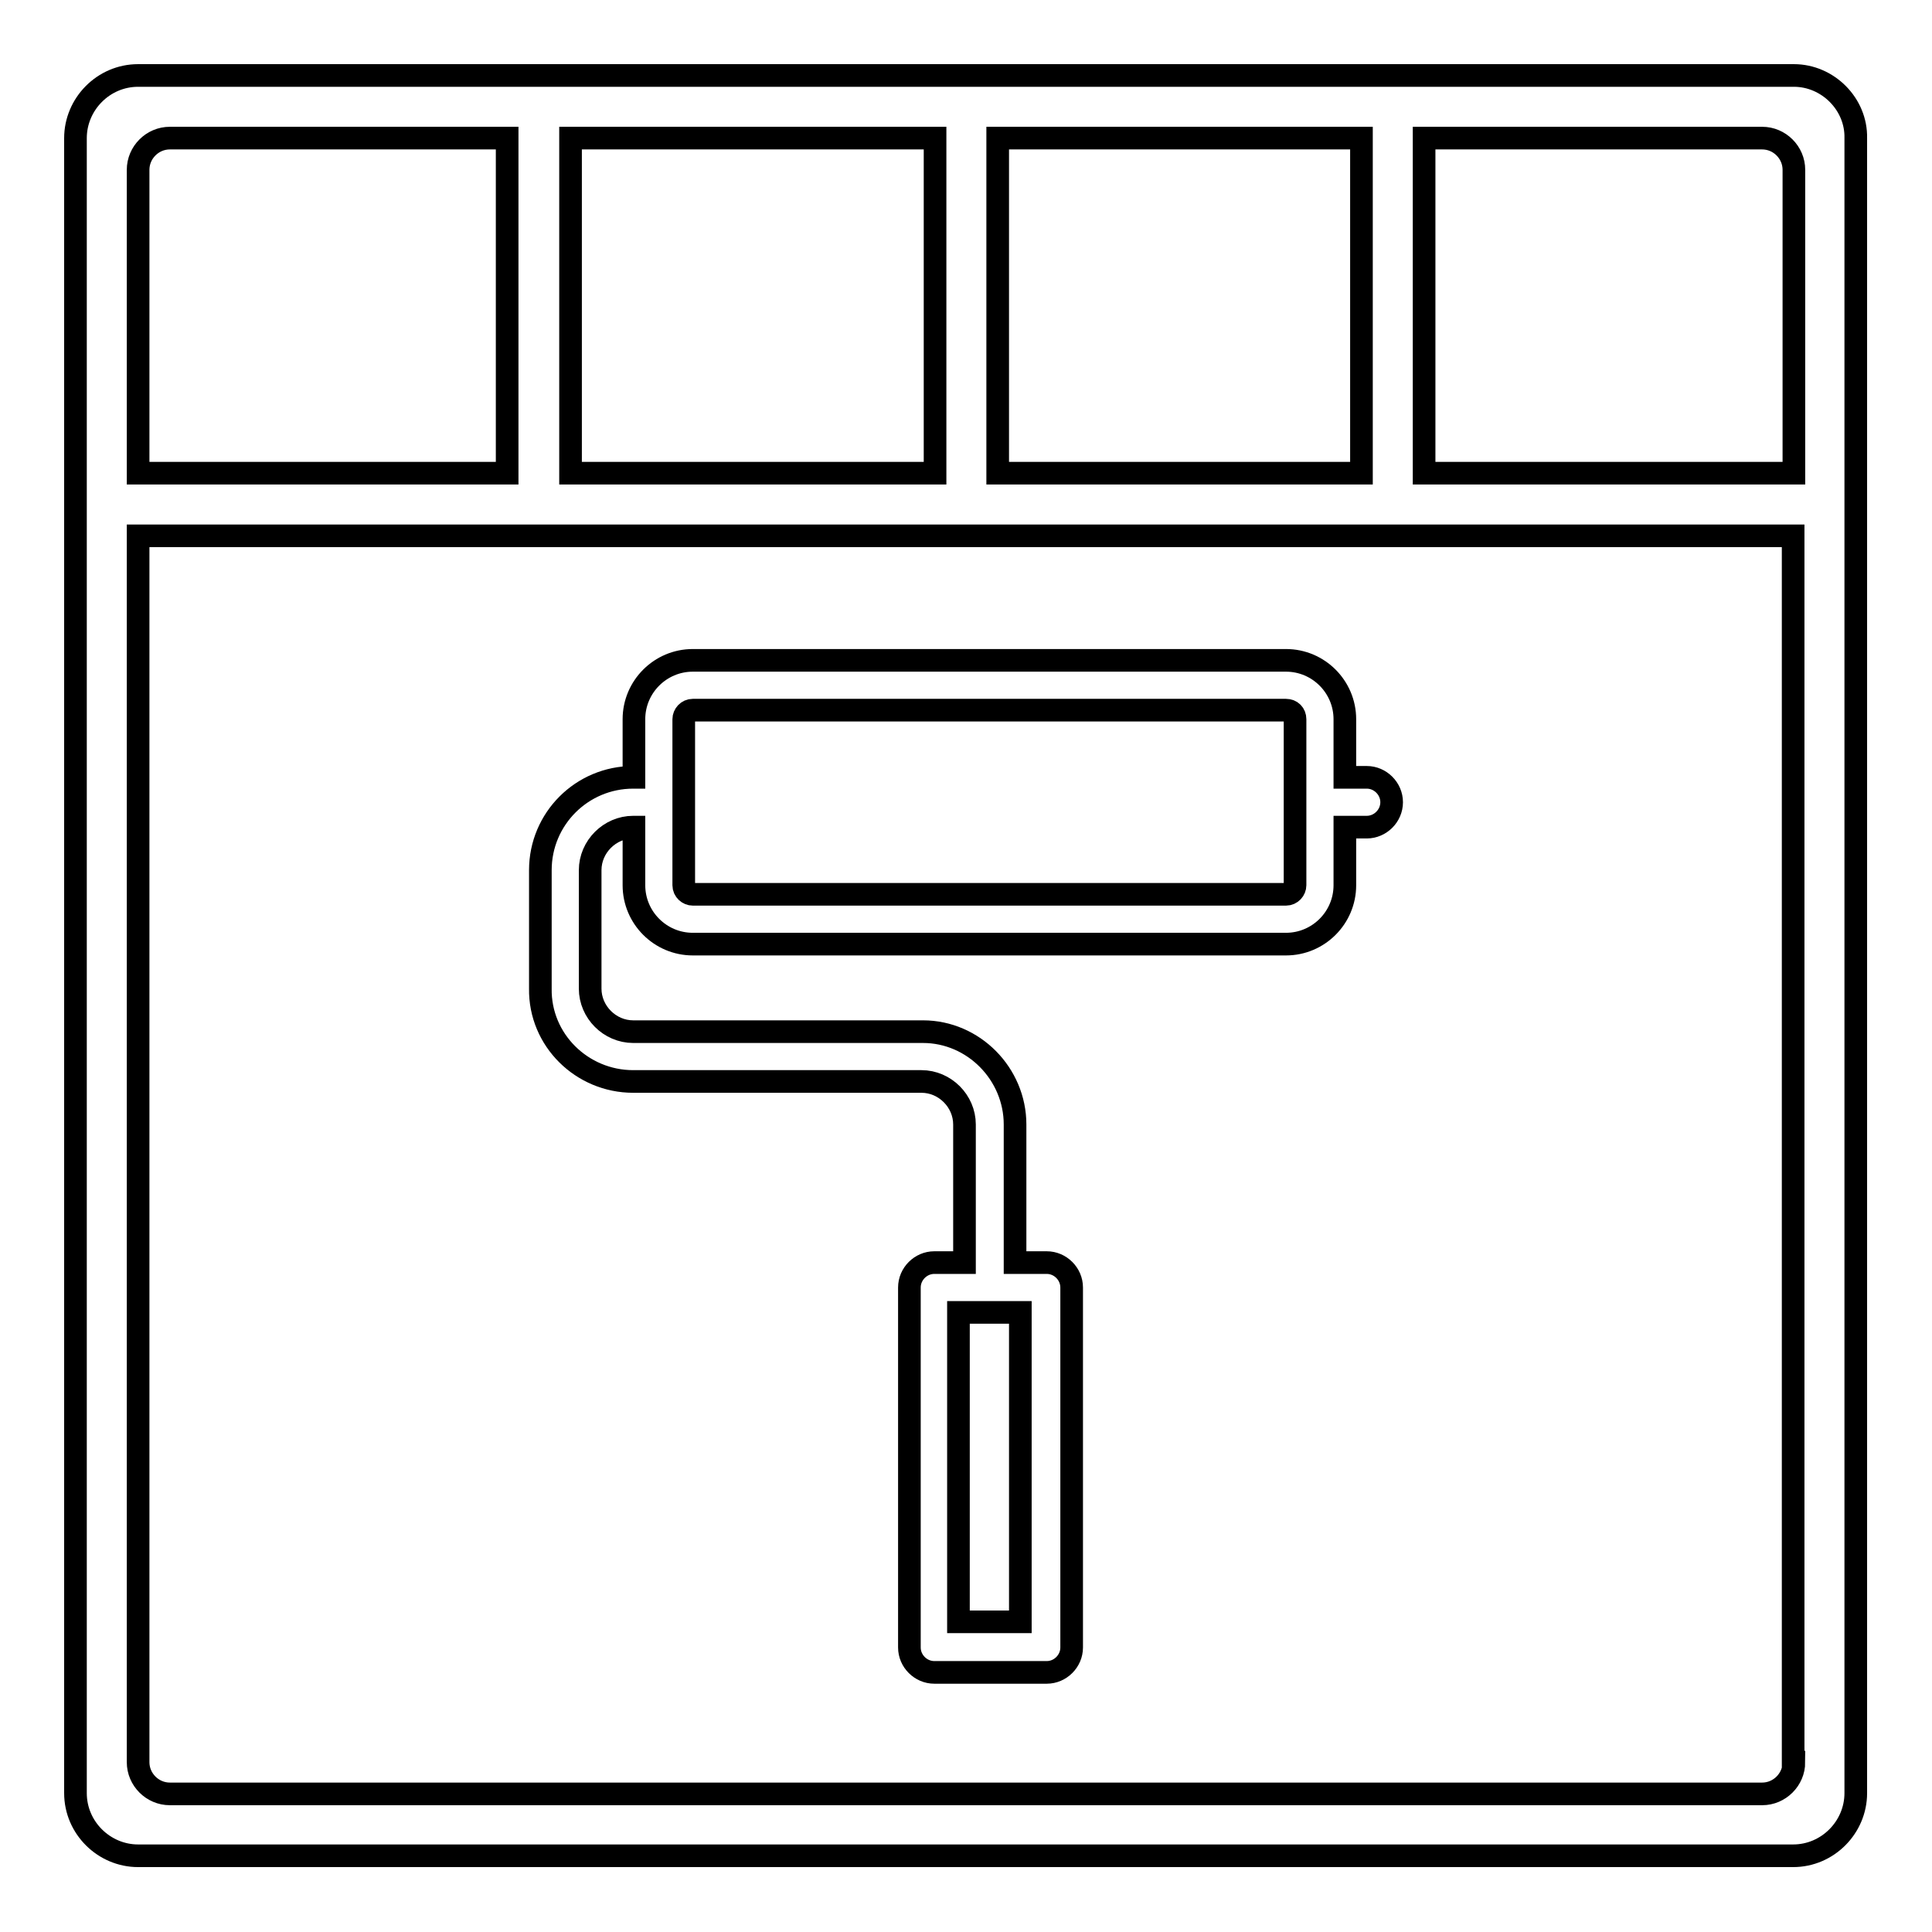
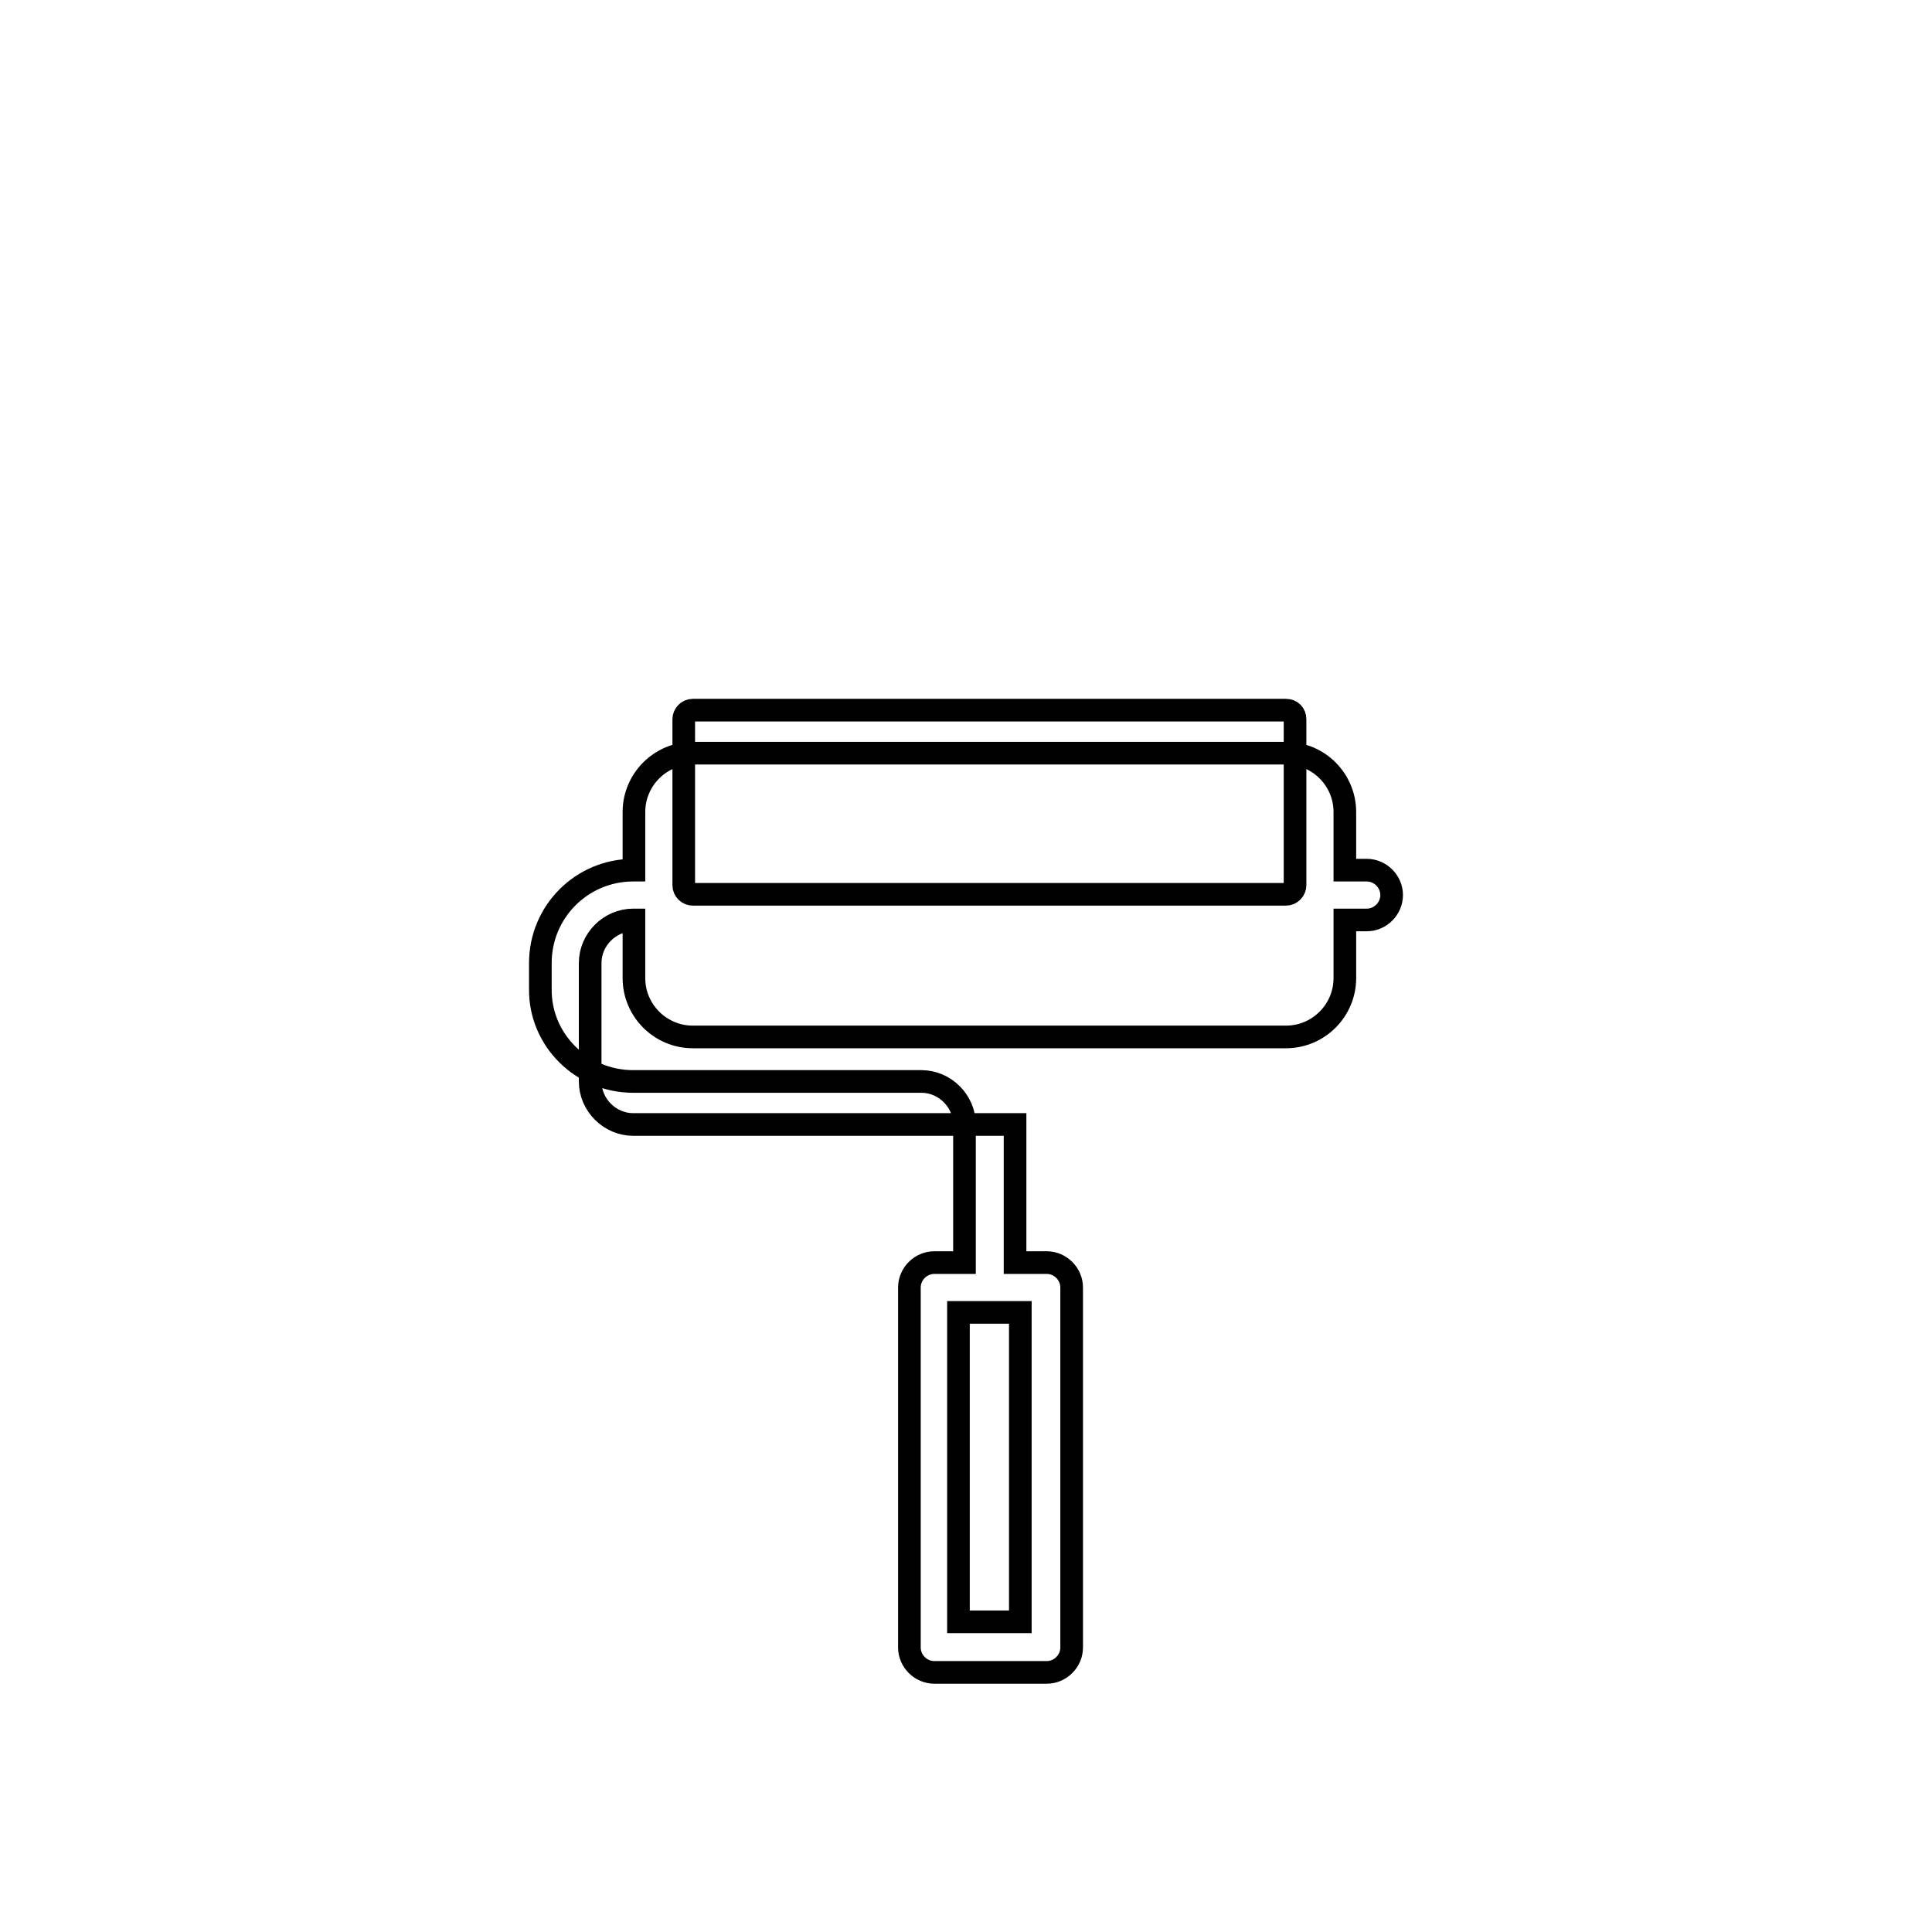
<svg xmlns="http://www.w3.org/2000/svg" version="1.1" x="0px" y="0px" viewBox="0 0 256 256" enable-background="new 0 0 256 256" xml:space="preserve">
  <g>
    <g>
-       <path stroke-width="3" fill-opacity="0" stroke="#000000" d="M83.9,143.3H122c0,0,0,0,0.1,0c3.1,0,5.7,2.6,5.7,5.7v18.3h-4c-1.8,0-3.3,1.5-3.3,3.3v47.7c0,1.8,1.5,3.3,3.3,3.3h14.9c1.8,0,3.3-1.5,3.3-3.3v-47.7c0-1.8-1.5-3.3-3.3-3.3h-4.2V149c0-6.7-5.5-12.3-12.2-12.3c0,0-0.1,0-0.1,0H83.9c-3.1,0-5.7-2.6-5.7-5.7v-15.7c0-3.1,2.6-5.7,5.7-5.7H84v7.7c0,4.3,3.5,7.8,7.8,7.8h78.6c4.3,0,7.8-3.5,7.8-7.8v-7.7h2.9c1.8,0,3.3-1.5,3.3-3.3c0-1.8-1.5-3.3-3.3-3.3h-2.9v-7.7c0-4.3-3.5-7.8-7.8-7.8H91.8c-4.3,0-7.8,3.5-7.8,7.8v7.7h-0.1c-6.8,0-12.3,5.5-12.3,12.3V131C71.5,137.8,77.1,143.3,83.9,143.3z M135.2,173.9v41H127v-41H135.2z M90.6,95.3c0-0.6,0.5-1.2,1.2-1.2h78.6c0.7,0,1.2,0.5,1.2,1.2v22c0,0.6-0.5,1.2-1.2,1.2H91.8c-0.6,0-1.2-0.5-1.2-1.2L90.6,95.3L90.6,95.3z" />
-       <path stroke-width="3" fill-opacity="0" stroke="#000000" d="M237.7,10H18.3c-4.6,0-8.3,3.8-8.3,8.3v44.4V71v166.6c0,4.6,3.8,8.3,8.3,8.3h219.3c4.6,0,8.3-3.8,8.3-8.3V71v-8.3V18.3C246,13.8,242.2,10,237.7,10z M132.2,62.7V18.3h48.2v44.4H132.2L132.2,62.7z M75.6,62.7V18.3h48.3v44.4H75.6L75.6,62.7z M18.3,22.5c0-2.3,1.9-4.2,4.2-4.2h44.7v44.4H18.3V22.5z M237.7,233.5c0,2.3-1.9,4.2-4.2,4.2h-211c-2.3,0-4.2-1.9-4.2-4.2V71h219.3V233.5L237.7,233.5z M188.7,62.7V18.3h44.8c2.3,0,4.2,1.9,4.2,4.2v40.2H188.7L188.7,62.7z" />
+       <path stroke-width="3" fill-opacity="0" stroke="#000000" d="M83.9,143.3H122c0,0,0,0,0.1,0c3.1,0,5.7,2.6,5.7,5.7v18.3h-4c-1.8,0-3.3,1.5-3.3,3.3v47.7c0,1.8,1.5,3.3,3.3,3.3h14.9c1.8,0,3.3-1.5,3.3-3.3v-47.7c0-1.8-1.5-3.3-3.3-3.3h-4.2V149c0,0-0.1,0-0.1,0H83.9c-3.1,0-5.7-2.6-5.7-5.7v-15.7c0-3.1,2.6-5.7,5.7-5.7H84v7.7c0,4.3,3.5,7.8,7.8,7.8h78.6c4.3,0,7.8-3.5,7.8-7.8v-7.7h2.9c1.8,0,3.3-1.5,3.3-3.3c0-1.8-1.5-3.3-3.3-3.3h-2.9v-7.7c0-4.3-3.5-7.8-7.8-7.8H91.8c-4.3,0-7.8,3.5-7.8,7.8v7.7h-0.1c-6.8,0-12.3,5.5-12.3,12.3V131C71.5,137.8,77.1,143.3,83.9,143.3z M135.2,173.9v41H127v-41H135.2z M90.6,95.3c0-0.6,0.5-1.2,1.2-1.2h78.6c0.7,0,1.2,0.5,1.2,1.2v22c0,0.6-0.5,1.2-1.2,1.2H91.8c-0.6,0-1.2-0.5-1.2-1.2L90.6,95.3L90.6,95.3z" />
    </g>
  </g>
</svg>